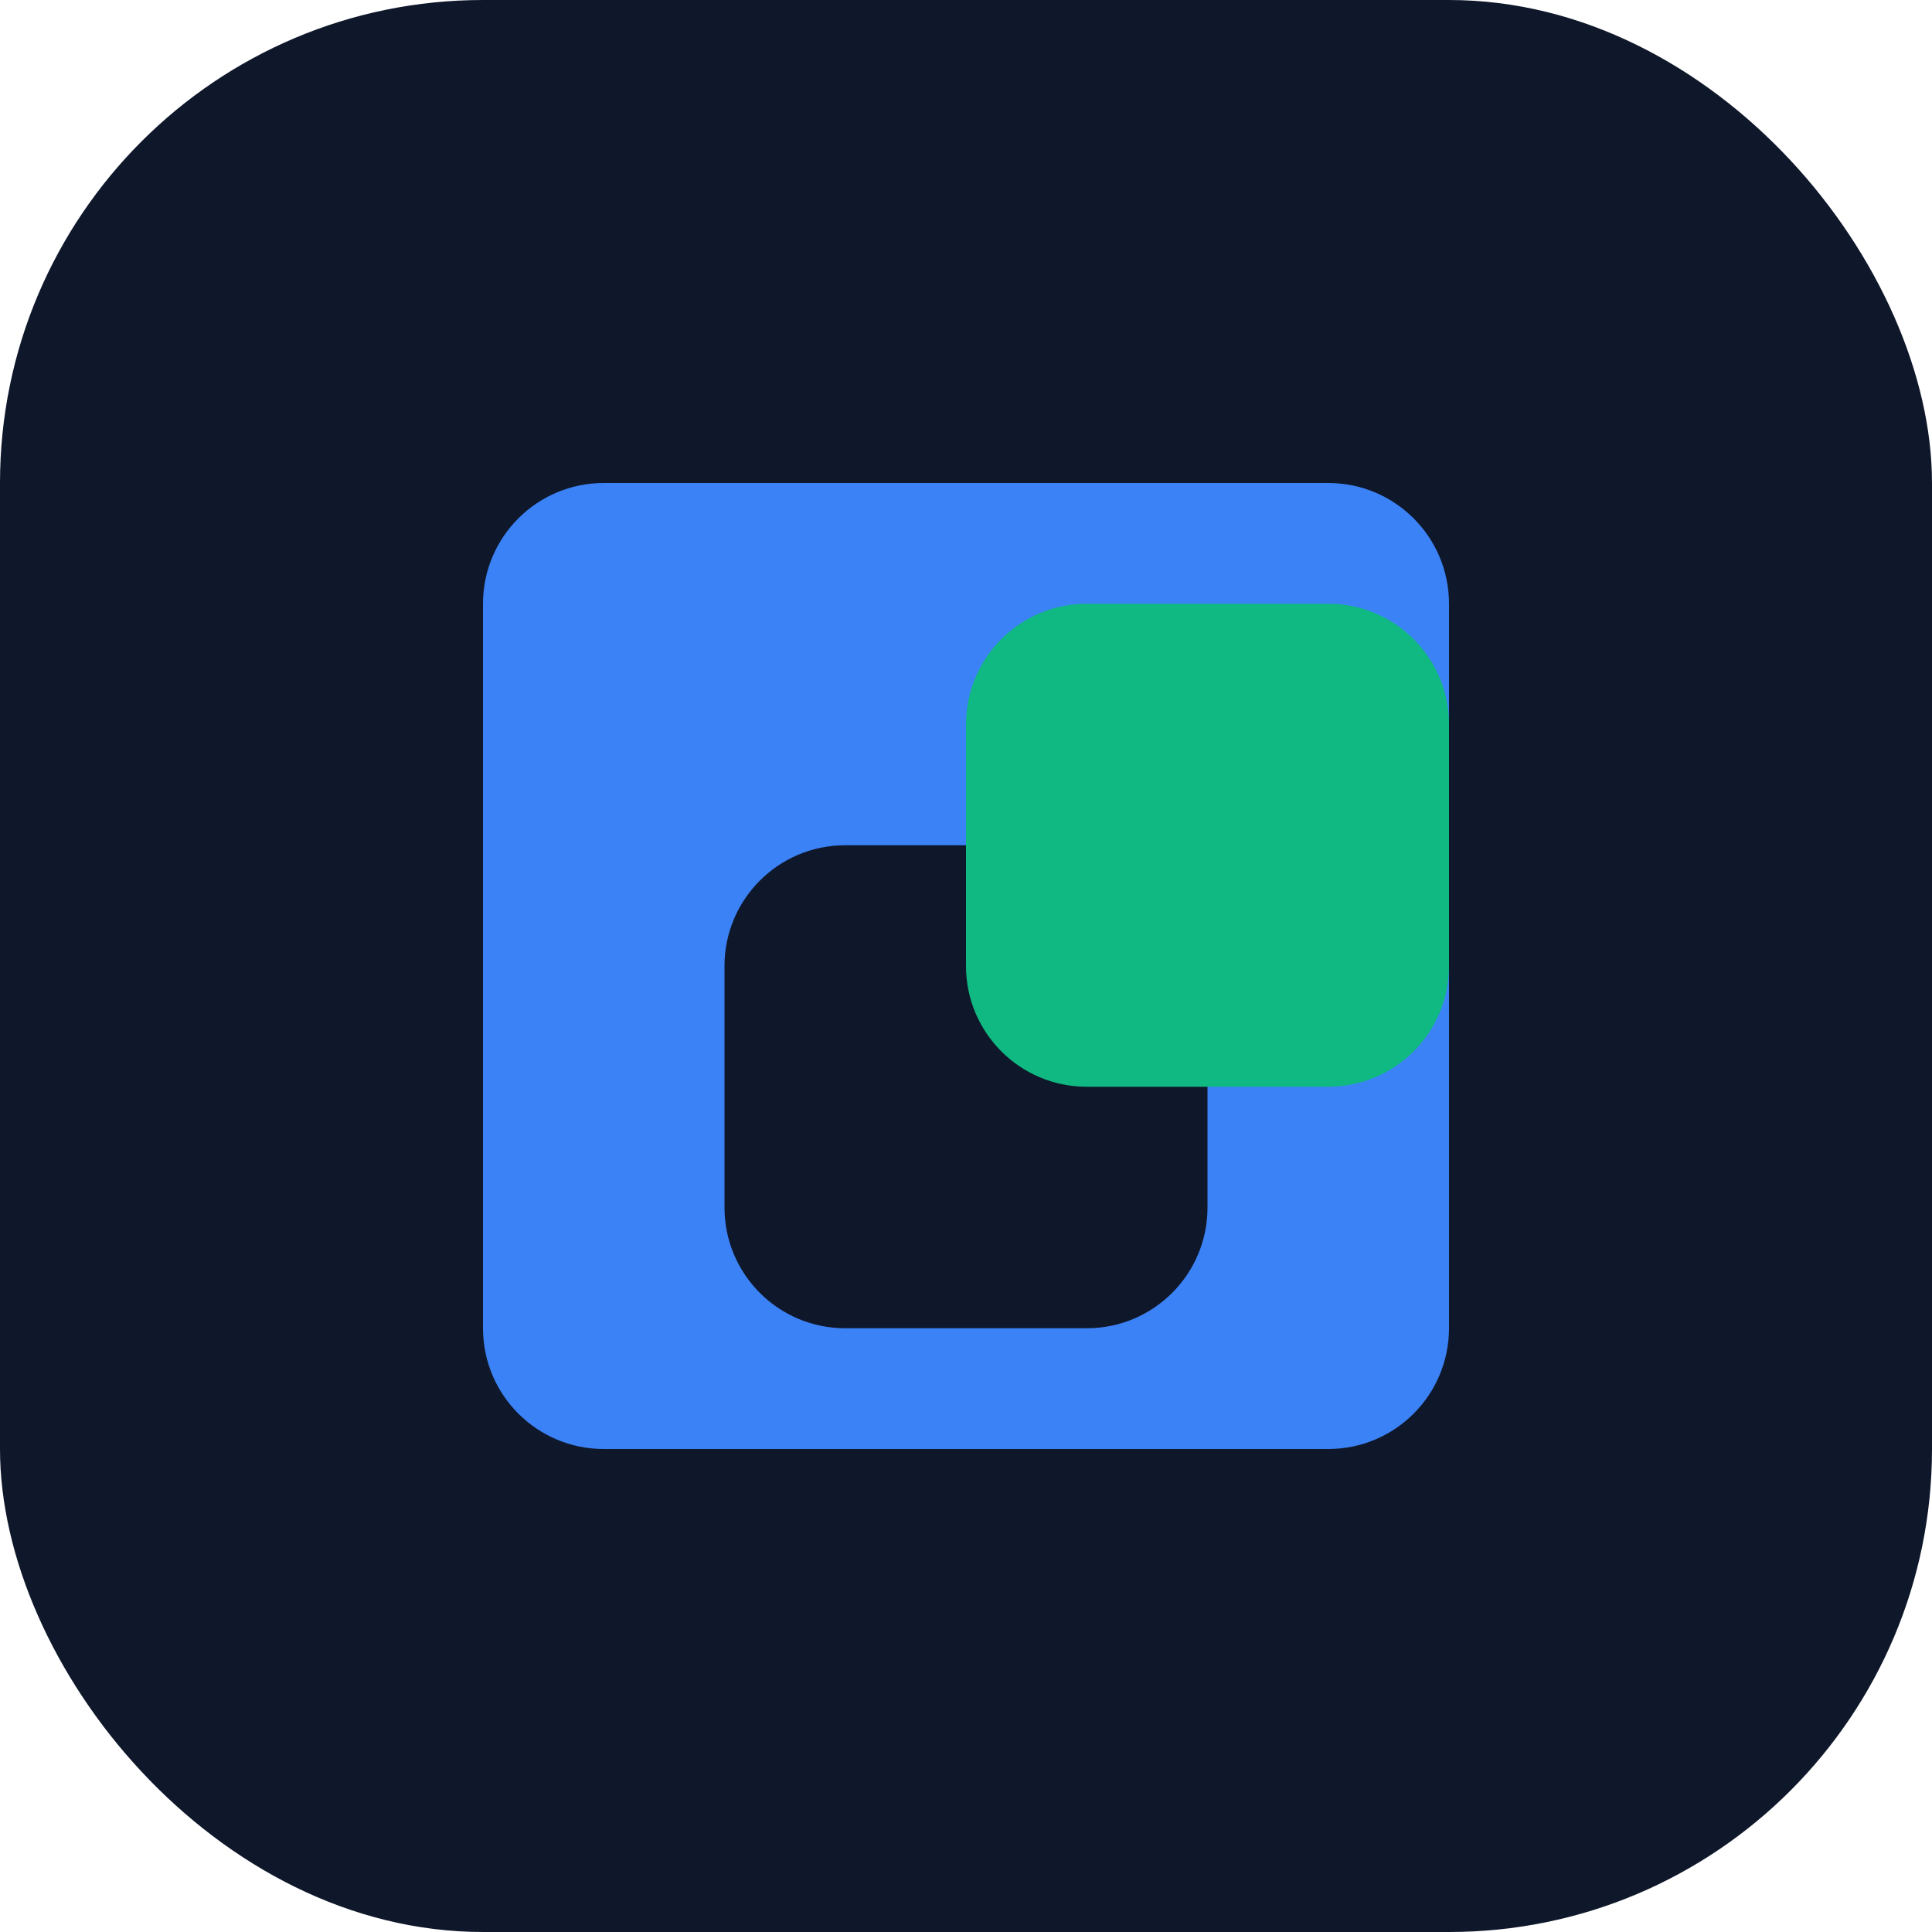
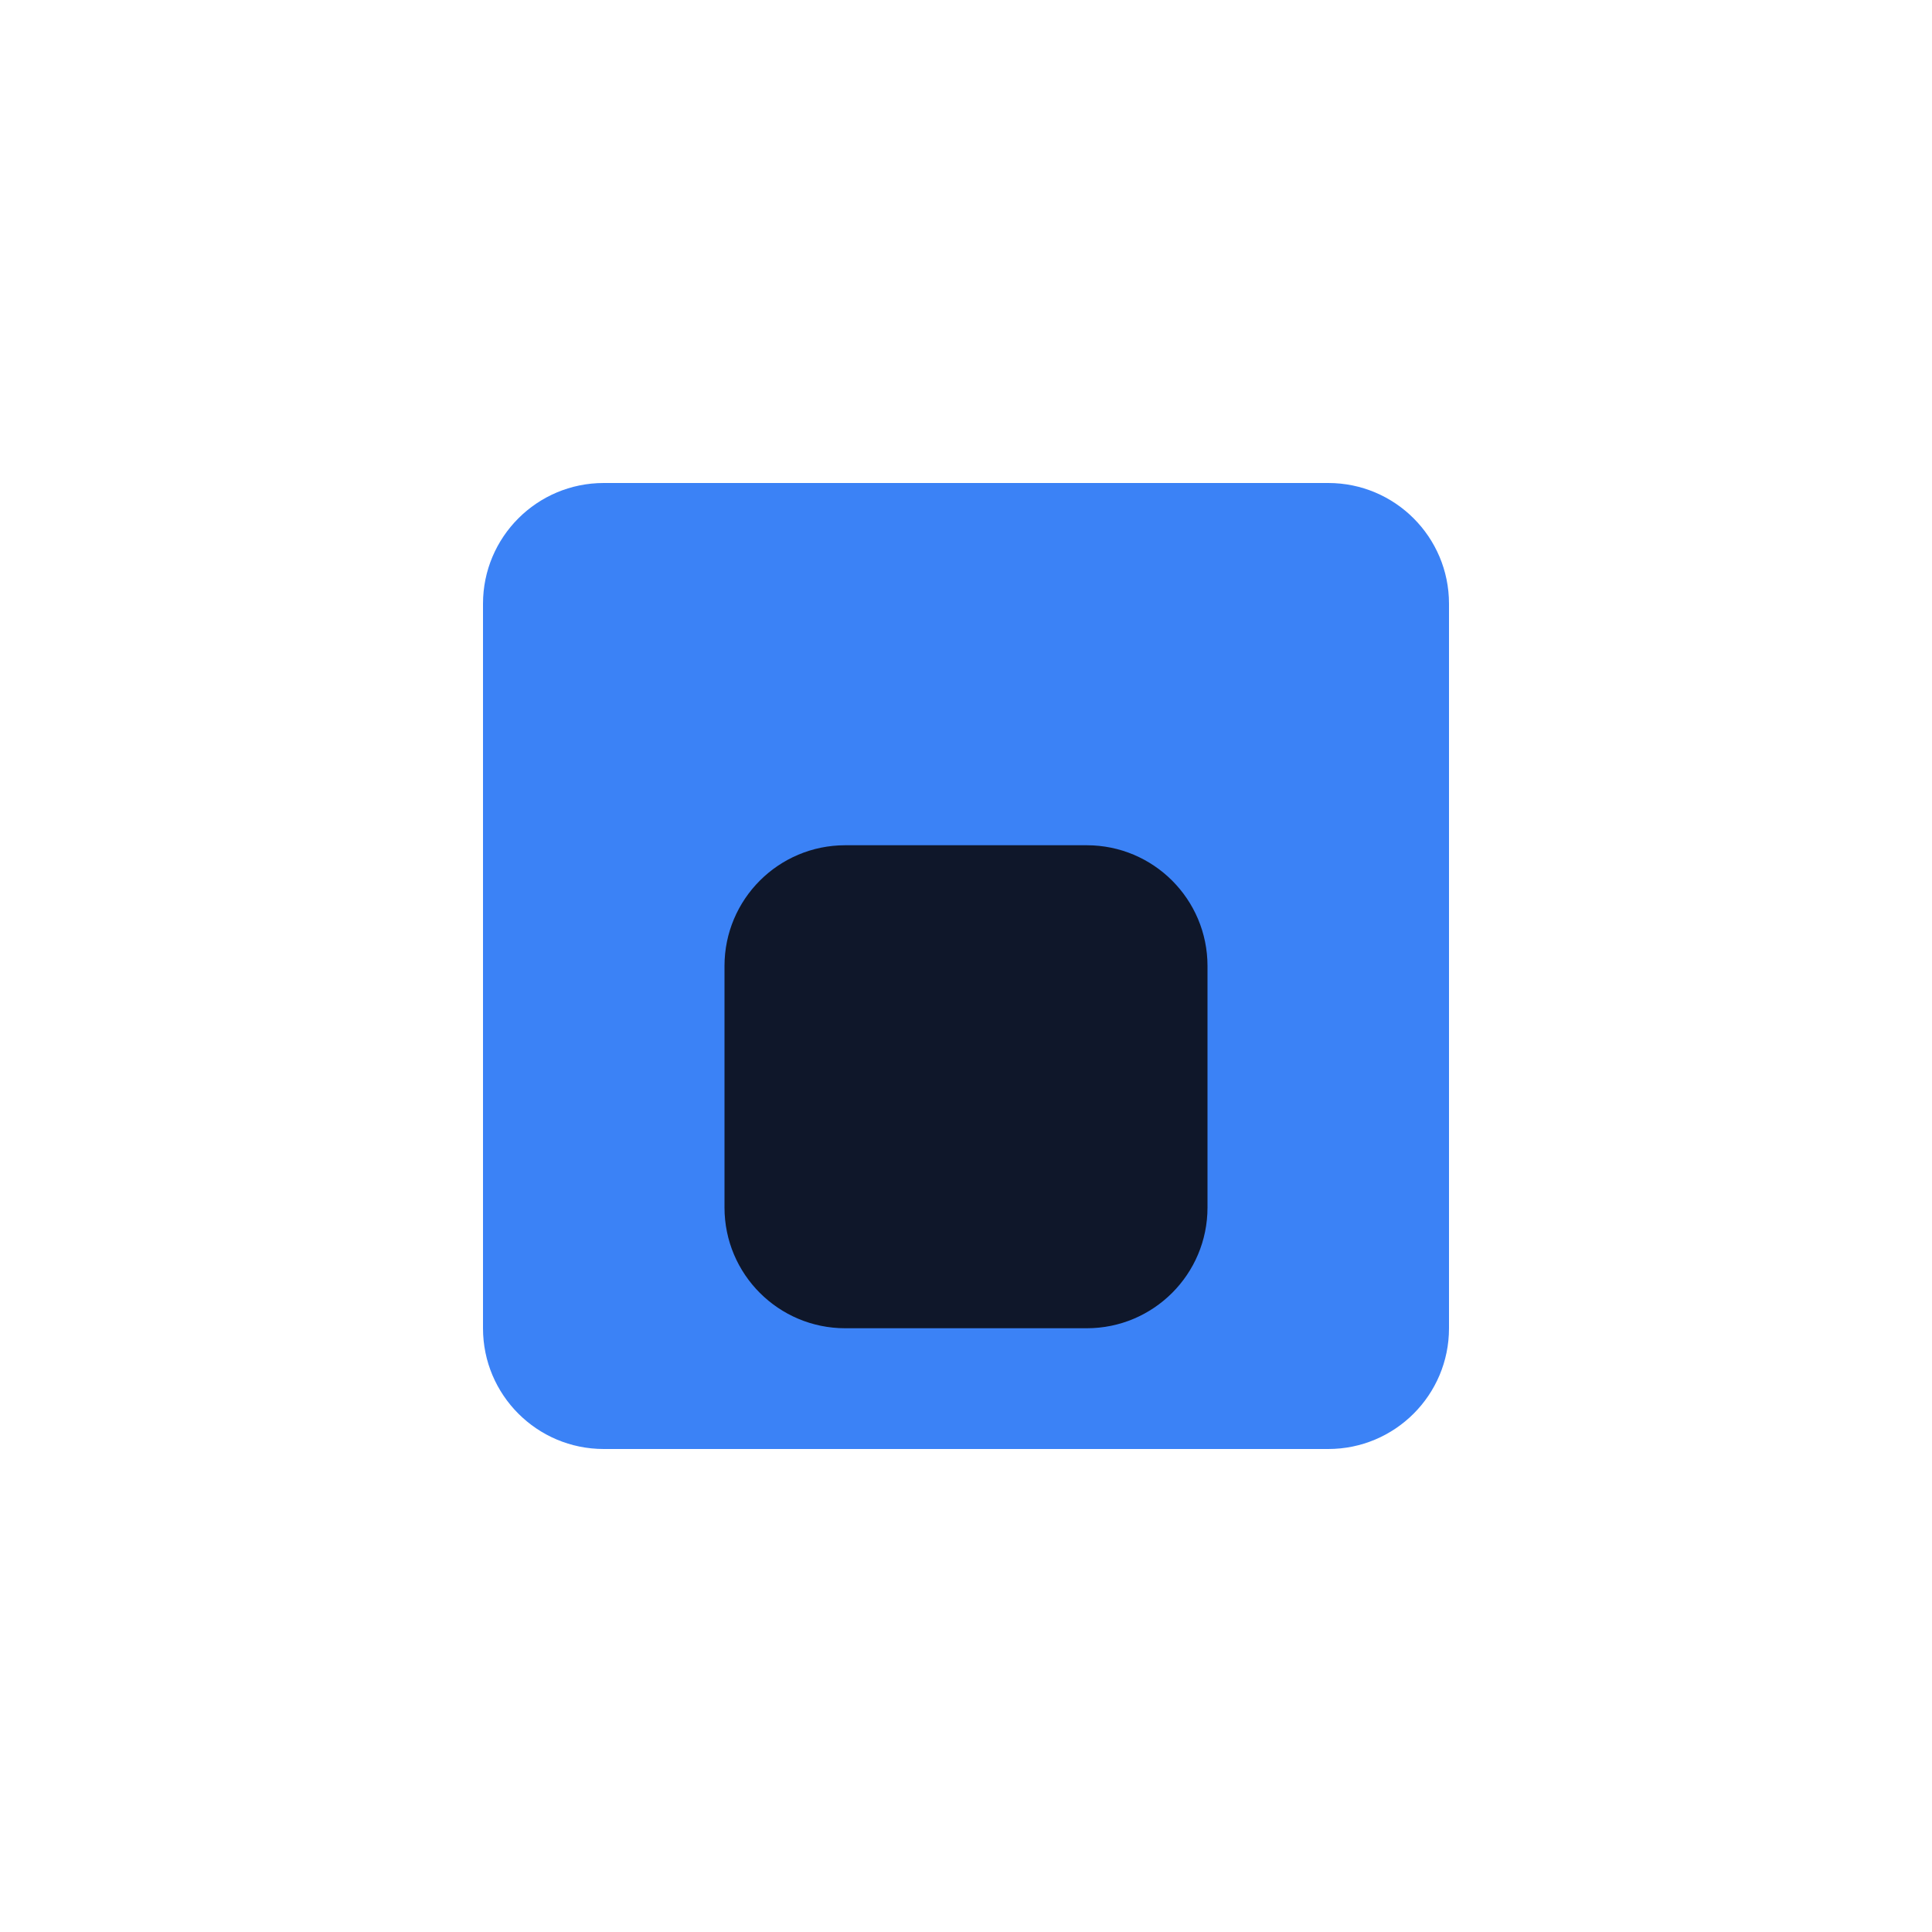
<svg xmlns="http://www.w3.org/2000/svg" width="32" height="32" viewBox="0 0 32 32" fill="none">
-   <rect width="32" height="32" rx="8" fill="#0F172A" />
  <path d="M8 10C8 8.895 8.895 8 10 8H22C23.105 8 24 8.895 24 10V22C24 23.105 23.105 24 22 24H10C8.895 24 8 23.105 8 22V10Z" fill="#3B82F6" />
-   <path d="M12 16C12 14.895 12.895 14 14 14H18C19.105 14 20 14.895 20 16V20C20 21.105 19.105 22 18 22H14C12.895 22 12 21.105 12 20V16Z" fill="#0F172A" />
-   <path d="M16 12C16 10.895 16.895 10 18 10H22C23.105 10 24 10.895 24 12V16C24 17.105 23.105 18 22 18H18C16.895 18 16 17.105 16 16V12Z" fill="#10B981" />
+   <path d="M12 16C12 14.895 12.895 14 14 14H18C19.105 14 20 14.895 20 16V20C20 21.105 19.105 22 18 22H14C12.895 22 12 21.105 12 20V16" fill="#0F172A" />
</svg>